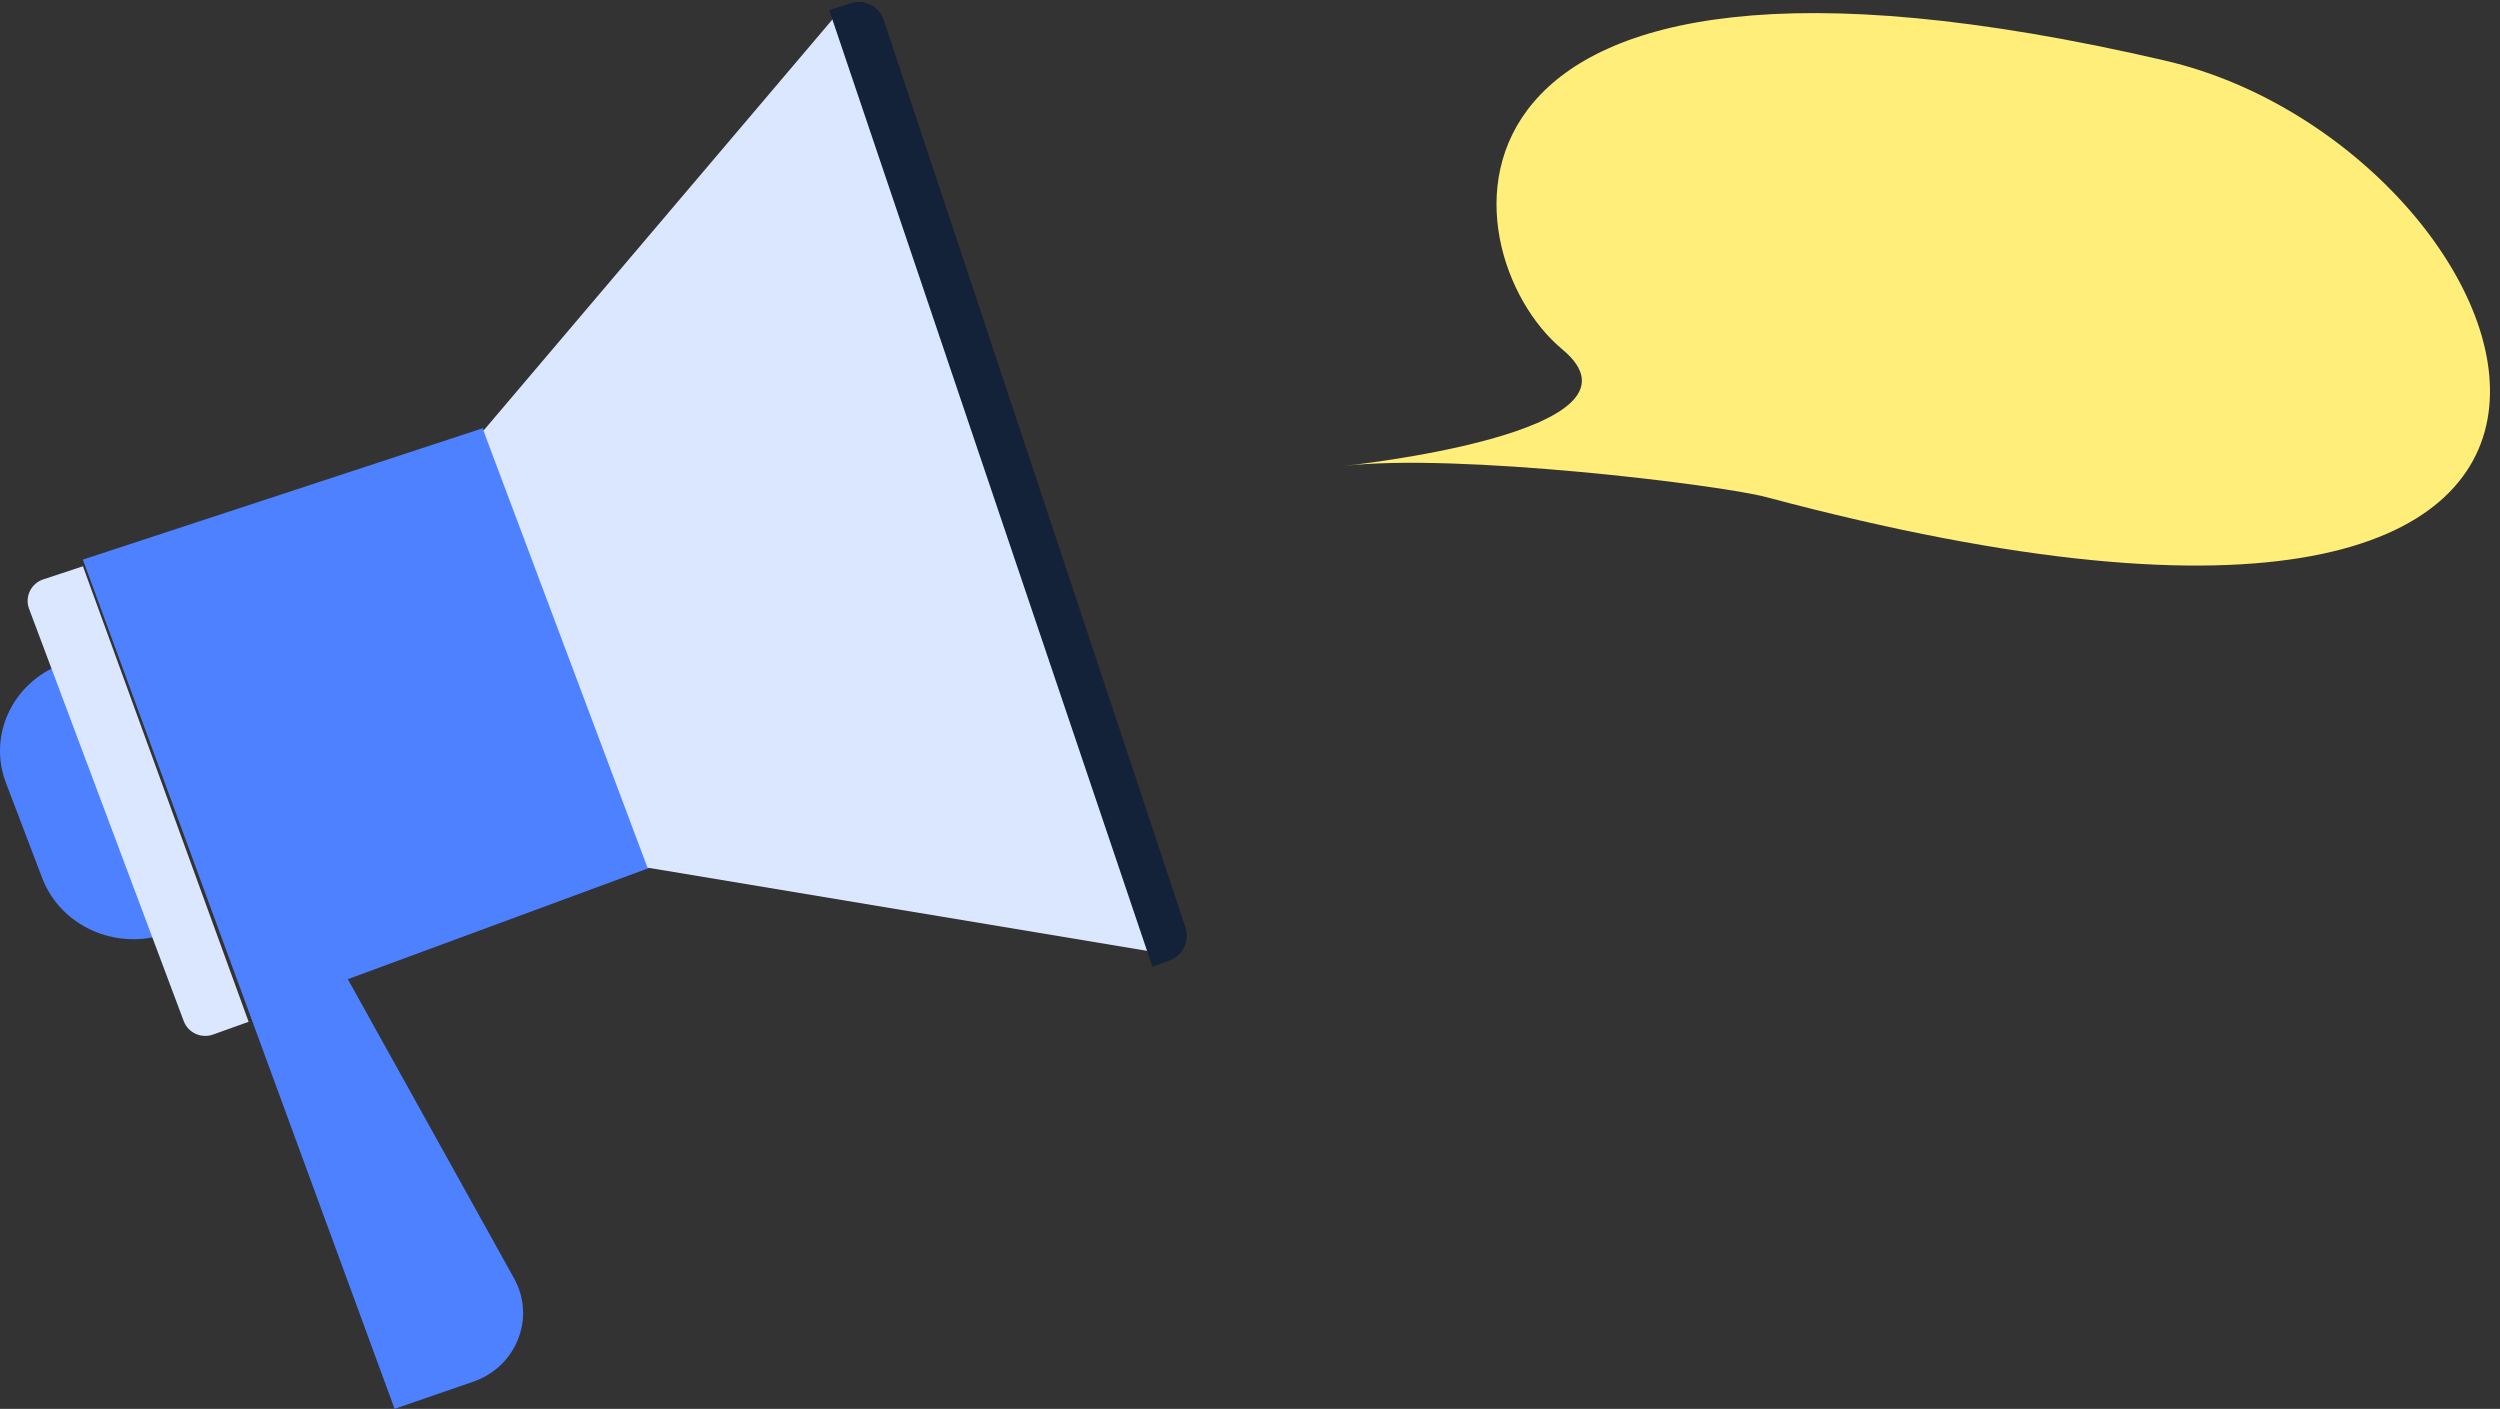
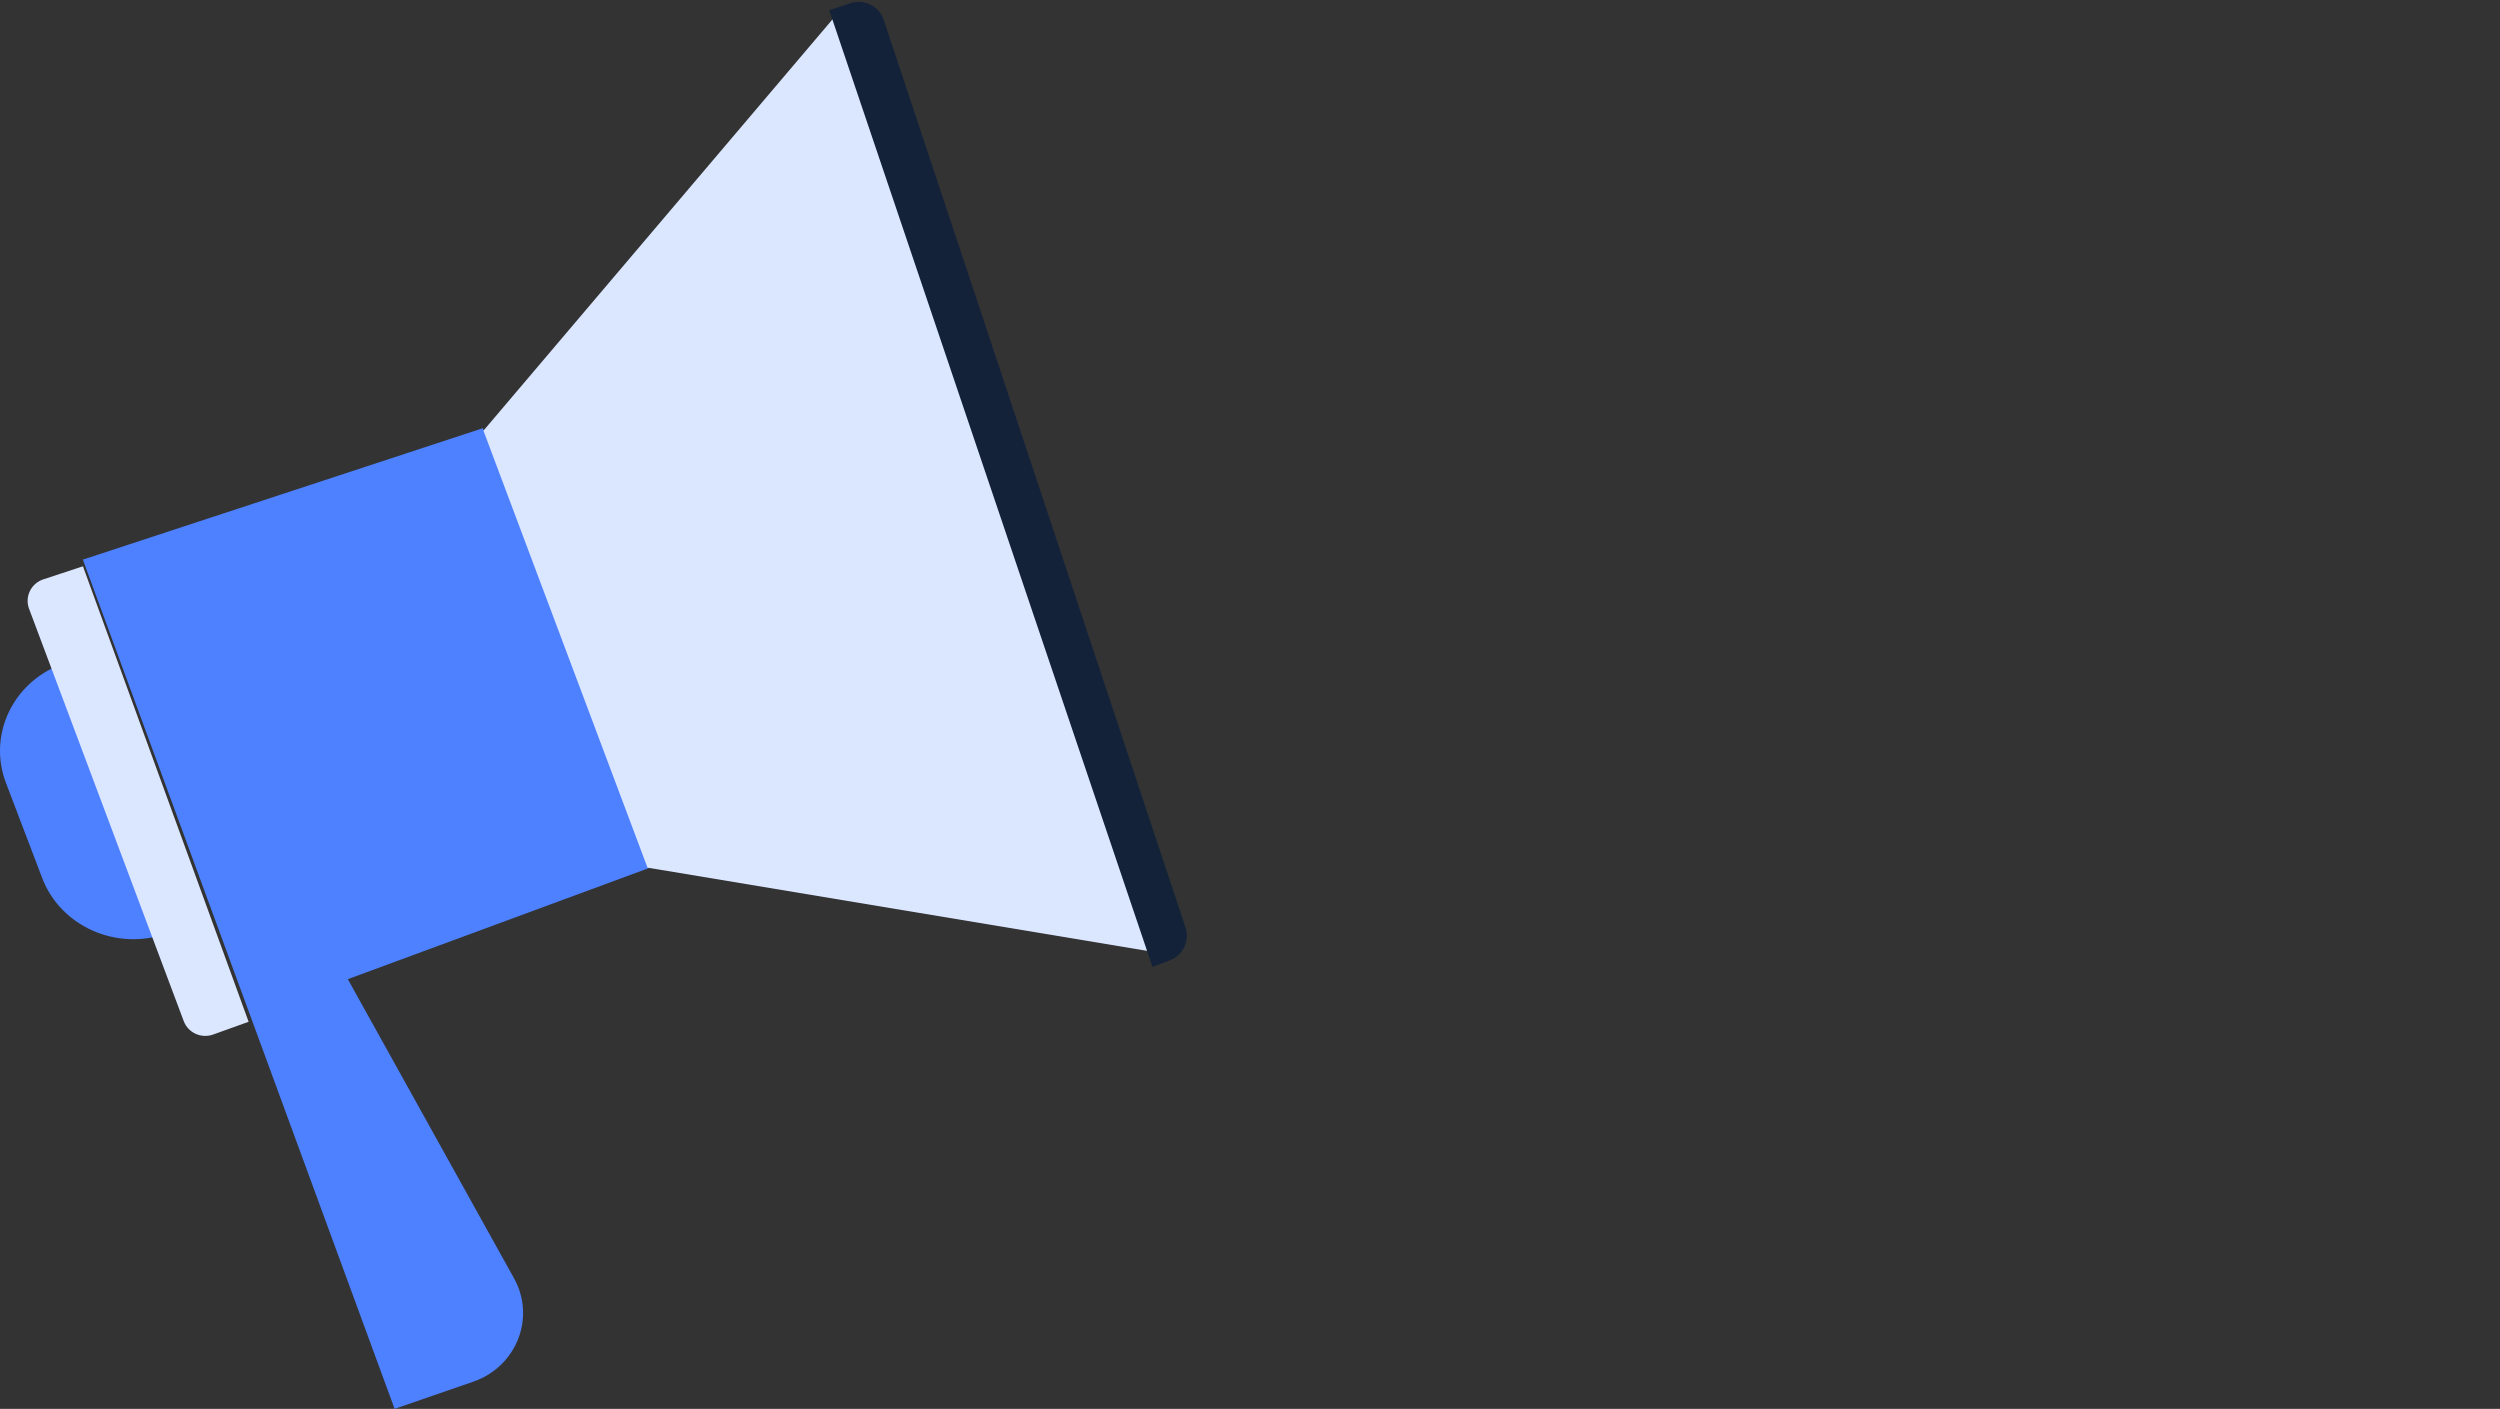
<svg xmlns="http://www.w3.org/2000/svg" width="181px" height="102px" viewBox="0 0 181 102" version="1.1">
  <rect x="0" y="0" width="181" height="102" fill="#333333" stroke="none" />
  <title>Group 26</title>
  <desc>Created with Sketch.</desc>
  <g id="Page-1" stroke="none" stroke-width="1" fill="none" fill-rule="evenodd">
    <g id="Offre-02-:-Formation---Page-catégorie" transform="translate(-1018, -1566)">
      <g id="Group-26" transform="translate(1018, 1566)">
        <g id="Group-11" transform="translate(0, 0.138)">
          <path d="M0.429,56.538 L3.054,63.43 C4.377,66.902 8.366,68.706 12,67.476 L4.669,47.862 L4.356,47.986 C0.867,49.364 -0.866,53.138 0.429,56.538" id="Fill-1" fill="#4D81FF" />
          <path d="M2.104,43.937 L13.302,73.79 C13.62,74.637 14.57,75.071 15.429,74.763 L18,73.839 L6.005,40.862 L3.137,41.807 C2.246,42.101 1.778,43.066 2.104,43.937" id="Fill-3" fill="#DBE6FF" />
          <path d="M34.963,30.862 L6,40.378 L28.569,101.862 L34.262,99.897 C37.397,98.814 38.8,95.264 37.218,92.416 L25.183,70.754 L47,62.702 L34.963,30.862 Z" id="Fill-5" fill="#4D81FF" />
          <polygon id="Fill-7" fill="#DBE6FF" points="60.614 0.862 84 68.862 46.879 62.68 35 31.044" />
          <path d="M61.554,0.099 L60.038,0.603 L83.438,69.862 L84.678,69.398 C85.645,69.037 86.153,67.978 85.828,67 L63.987,1.314 C63.652,0.308 62.563,-0.236 61.554,0.099" id="Fill-9" fill="#132238" />
        </g>
        <g id="Group-3" transform="translate(139, 20.5) scale(-1, -1) translate(-139, -20.5) translate(97, 0)" fill="#FFEE7A">
-           <path d="M83.724,7.261 C83.724,7.261 60.599,9.655 67.894,15.711 C76.392,22.766 79.441,49.448 24.228,36.607 C-2.792,30.324 -20.758,-14.703 53.117,5.008 C56.506,5.91 75.583,8.231 83.724,7.261" id="Fill-1" />
-         </g>
+           </g>
      </g>
    </g>
  </g>
</svg>